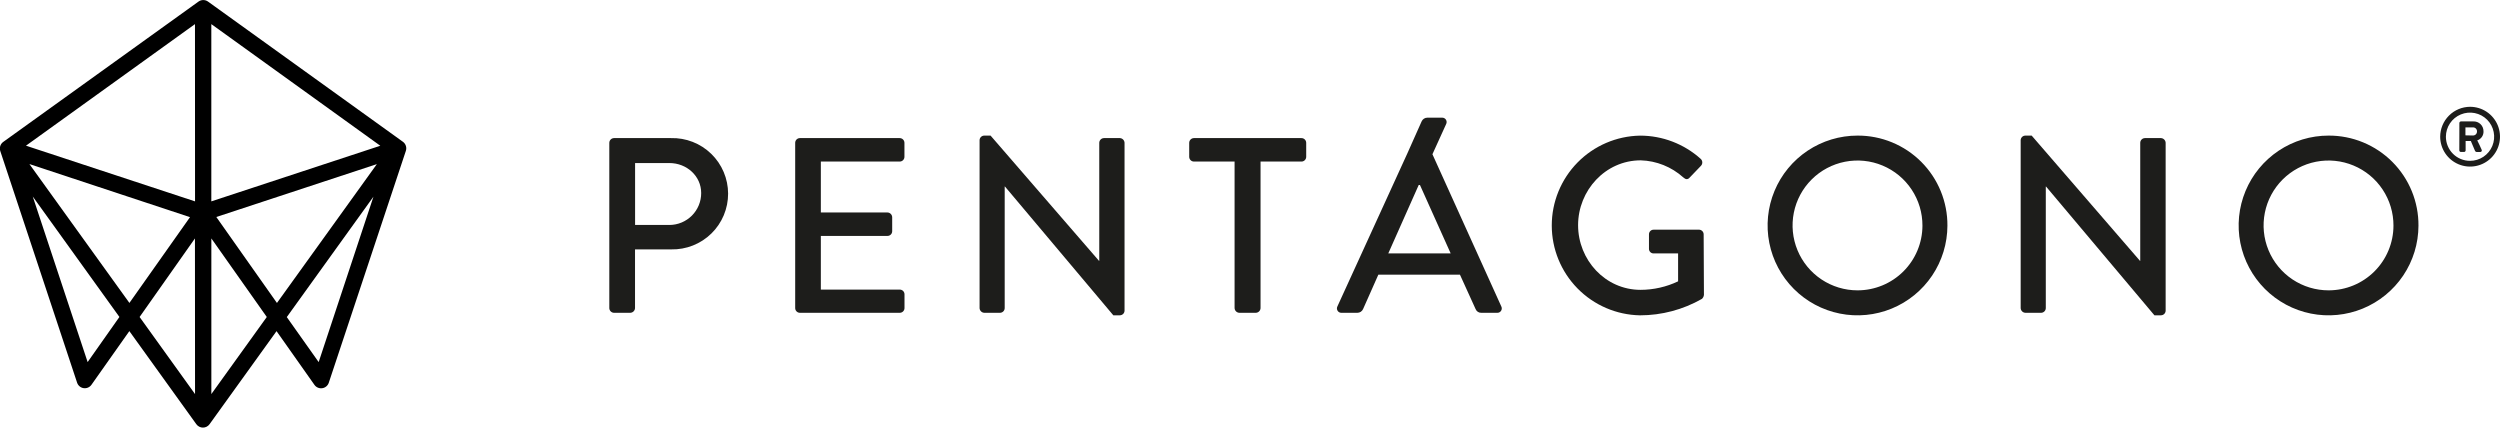
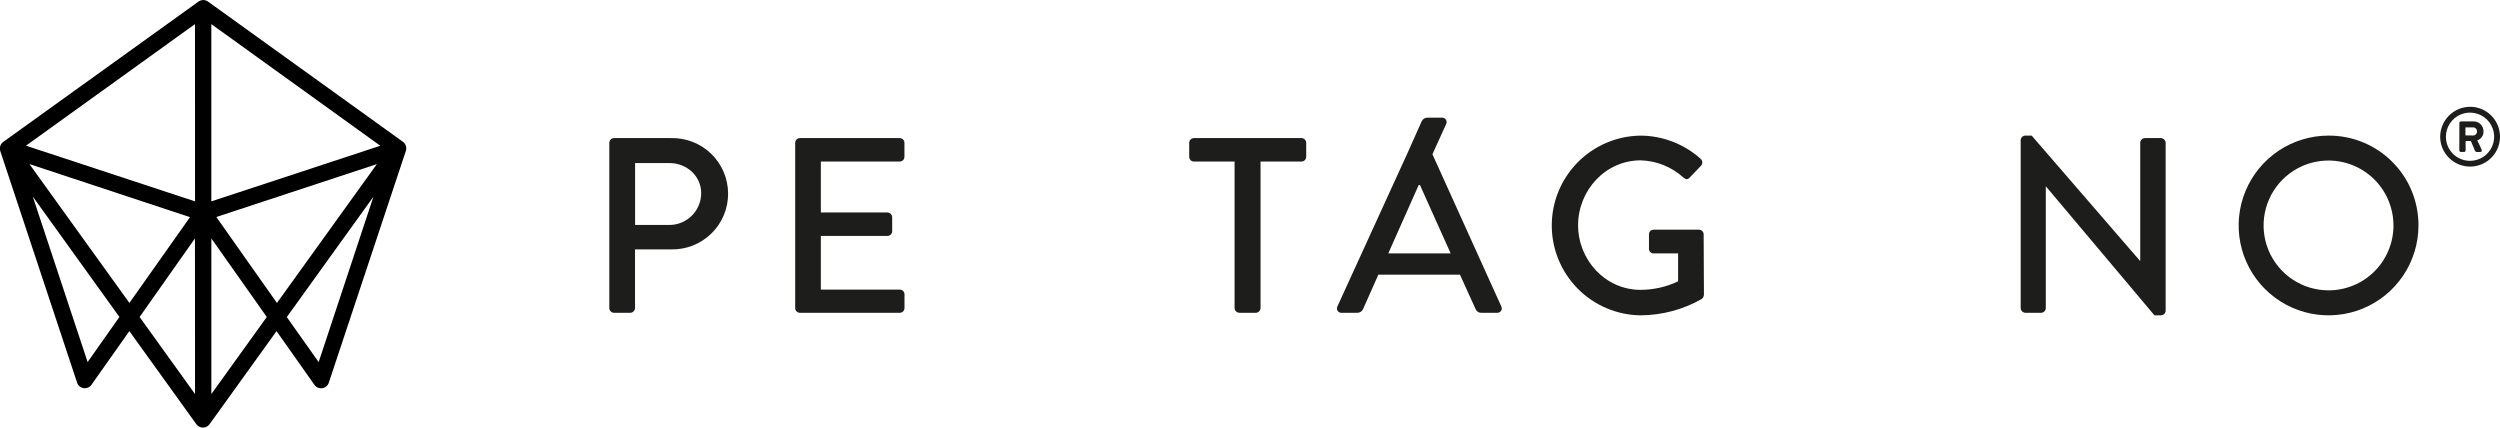
<svg xmlns="http://www.w3.org/2000/svg" width="877" height="150" viewBox="0 0 877 150" fill="none">
  <g clip-path="url(#clip0_4_148)">
    <path d="M235.363 48.444H215.399C214.96 48.45 214.541 48.627 214.231 48.939C213.922 49.25 213.747 49.671 213.744 50.11V108.065C213.747 108.506 213.923 108.928 214.235 109.239C214.547 109.551 214.969 109.728 215.41 109.73H221.1C221.538 109.717 221.954 109.537 222.263 109.227C222.573 108.918 222.753 108.502 222.766 108.065V87.486H235.472C238.076 87.541 240.664 87.075 243.085 86.115C245.506 85.156 247.71 83.722 249.569 81.898C251.427 80.075 252.902 77.899 253.907 75.497C254.911 73.096 255.426 70.518 255.419 67.915C255.412 65.312 254.885 62.736 253.868 60.34C252.852 57.944 251.366 55.775 249.498 53.961C247.631 52.146 245.419 50.724 242.993 49.776C240.568 48.829 237.977 48.376 235.374 48.444H235.363ZM234.848 78.917H222.788V57.199H234.848C240.888 57.199 245.975 61.747 245.975 67.708C245.981 69.174 245.697 70.627 245.141 71.984C244.585 73.341 243.767 74.575 242.734 75.616C241.701 76.657 240.472 77.484 239.119 78.051C237.766 78.617 236.315 78.912 234.848 78.917Z" fill="#1D1D1B" />
    <path d="M315.622 48.444H280.618C280.398 48.443 280.181 48.485 279.978 48.568C279.775 48.651 279.591 48.774 279.436 48.929C279.281 49.084 279.158 49.268 279.075 49.471C278.992 49.673 278.95 49.89 278.951 50.11V108.065C278.95 108.284 278.992 108.501 279.075 108.704C279.158 108.907 279.281 109.091 279.436 109.246C279.591 109.401 279.775 109.523 279.978 109.607C280.181 109.69 280.398 109.732 280.618 109.73H315.644C316.084 109.728 316.505 109.551 316.815 109.239C317.125 108.927 317.299 108.505 317.299 108.065V103.243C317.299 102.805 317.125 102.384 316.815 102.073C316.504 101.763 316.083 101.589 315.644 101.589H287.952V82.763H311.314C311.532 82.765 311.748 82.723 311.951 82.641C312.153 82.558 312.336 82.437 312.491 82.283C312.646 82.129 312.769 81.946 312.853 81.745C312.937 81.543 312.98 81.327 312.98 81.109V76.189C312.966 75.753 312.786 75.338 312.476 75.03C312.166 74.723 311.75 74.545 311.314 74.534H287.952V56.673H315.622C315.84 56.673 316.055 56.63 316.256 56.547C316.456 56.464 316.639 56.342 316.793 56.189C316.946 56.035 317.068 55.853 317.152 55.652C317.235 55.451 317.278 55.236 317.278 55.019V50.11C317.278 49.67 317.104 49.248 316.793 48.936C316.483 48.624 316.062 48.447 315.622 48.444Z" fill="#1D1D1B" />
-     <path d="M392.889 48.444H387.287C386.846 48.447 386.424 48.623 386.112 48.935C385.8 49.247 385.623 49.669 385.621 50.11V91.519H385.544L347.492 47.567H345.299C344.871 47.564 344.458 47.727 344.148 48.021C343.837 48.315 343.652 48.718 343.633 49.145V108.065C343.646 108.502 343.826 108.918 344.136 109.227C344.445 109.537 344.861 109.717 345.299 109.73H350.78C351.222 109.73 351.646 109.555 351.959 109.243C352.271 108.93 352.447 108.507 352.447 108.065V65.439H352.545L390.554 110.607H392.823C393.251 110.61 393.664 110.448 393.974 110.154C394.285 109.859 394.47 109.456 394.489 109.029V50.11C394.477 49.683 394.306 49.276 394.01 48.968C393.715 48.661 393.315 48.474 392.889 48.444Z" fill="#1D1D1B" />
    <path d="M456.507 48.444H418.838C418.397 48.447 417.975 48.623 417.663 48.935C417.351 49.247 417.175 49.669 417.172 50.11V55.019C417.175 55.459 417.351 55.879 417.664 56.189C417.976 56.499 418.398 56.673 418.838 56.673H433.09V108.065C433.106 108.503 433.289 108.919 433.6 109.228C433.911 109.537 434.328 109.717 434.767 109.73H440.545C440.981 109.717 441.396 109.536 441.704 109.227C442.011 108.917 442.189 108.501 442.2 108.065V56.673H456.452C456.678 56.687 456.904 56.654 457.117 56.577C457.33 56.5 457.525 56.38 457.69 56.225C457.856 56.071 457.987 55.884 458.078 55.676C458.168 55.469 458.216 55.245 458.217 55.019V50.11C458.217 49.887 458.172 49.667 458.086 49.462C457.999 49.257 457.873 49.071 457.713 48.916C457.554 48.761 457.365 48.639 457.158 48.558C456.95 48.477 456.729 48.438 456.507 48.444Z" fill="#1D1D1B" />
-     <path d="M651.624 47.567C645.39 47.565 639.294 49.41 634.108 52.869C628.921 56.328 624.877 61.245 622.486 67.001C620.094 72.756 619.463 79.091 620.672 85.204C621.88 91.318 624.875 96.936 629.276 101.35C633.678 105.763 639.29 108.774 645.403 110.001C651.515 111.228 657.855 110.617 663.62 108.244C669.386 105.872 674.318 101.845 677.795 96.672C681.272 91.499 683.136 85.412 683.154 79.18C683.184 75.029 682.39 70.912 680.818 67.07C679.245 63.227 676.926 59.734 673.993 56.794C671.061 53.853 667.573 51.524 663.734 49.94C659.894 48.356 655.778 47.55 651.624 47.567ZM651.624 101.852C647.114 101.854 642.705 100.518 638.955 98.013C635.205 95.508 632.283 91.946 630.56 87.78C628.838 83.614 628.391 79.03 629.276 74.61C630.162 70.189 632.341 66.131 635.536 62.95C638.732 59.768 642.8 57.606 647.226 56.738C651.652 55.87 656.236 56.334 660.397 58.072C664.559 59.81 668.111 62.744 670.602 66.502C673.094 70.26 674.414 74.672 674.394 79.18C674.374 85.202 671.966 90.97 667.697 95.22C663.429 99.47 657.649 101.855 651.624 101.852Z" fill="#1D1D1B" />
    <path d="M758.063 48.444H752.461C752.019 48.444 751.596 48.62 751.283 48.932C750.97 49.244 750.795 49.668 750.795 50.11V91.519H750.718L712.71 47.567H710.517C710.089 47.564 709.677 47.727 709.366 48.021C709.055 48.315 708.871 48.718 708.851 49.145V108.065C708.865 108.502 709.044 108.918 709.354 109.227C709.664 109.537 710.08 109.717 710.517 109.73H715.999C716.441 109.73 716.864 109.555 717.177 109.243C717.489 108.93 717.665 108.507 717.665 108.065V65.439H717.753L755.772 110.607H758.041C758.469 110.61 758.882 110.448 759.193 110.154C759.503 109.859 759.688 109.456 759.708 109.029V50.11C759.694 49.676 759.517 49.263 759.213 48.954C758.908 48.645 758.497 48.463 758.063 48.444Z" fill="#1D1D1B" />
    <path d="M816.869 47.567C810.634 47.565 804.538 49.41 799.352 52.869C794.166 56.328 790.121 61.245 787.73 67.001C785.338 72.756 784.707 79.091 785.916 85.204C787.124 91.318 790.119 96.936 794.521 101.35C798.922 105.763 804.534 108.774 810.647 110.001C816.759 111.228 823.099 110.617 828.864 108.244C834.63 105.872 839.562 101.845 843.039 96.672C846.516 91.499 848.38 85.412 848.398 79.18C848.428 75.029 847.634 70.912 846.062 67.07C844.489 63.227 842.17 59.734 839.237 56.794C836.305 53.853 832.817 51.524 828.978 49.94C825.138 48.356 821.022 47.55 816.869 47.567ZM816.869 101.852C812.358 101.856 807.947 100.522 804.196 98.018C800.445 95.514 797.521 91.954 795.797 87.788C794.072 83.622 793.624 79.038 794.508 74.617C795.393 70.195 797.571 66.136 800.766 62.954C803.96 59.771 808.029 57.608 812.455 56.739C816.881 55.87 821.466 56.333 825.628 58.071C829.79 59.809 833.343 62.743 835.835 66.501C838.327 70.259 839.647 74.672 839.627 79.18C839.61 85.201 837.204 90.969 832.938 95.219C828.671 99.47 822.892 101.855 816.869 101.852Z" fill="#1D1D1B" />
    <path d="M596.075 80.572H580.124C579.903 80.566 579.683 80.605 579.477 80.687C579.271 80.77 579.085 80.893 578.929 81.05C578.772 81.207 578.65 81.395 578.569 81.601C578.488 81.807 578.45 82.027 578.458 82.249V87.322C578.461 87.536 578.506 87.747 578.592 87.943C578.678 88.139 578.802 88.316 578.958 88.463C579.113 88.61 579.296 88.724 579.497 88.799C579.697 88.874 579.911 88.909 580.124 88.9H588.675V98.696C584.565 100.649 580.072 101.667 575.52 101.677C563.088 101.677 553.594 91.168 553.594 78.994C553.594 66.82 563.143 56.246 575.575 56.246C581.086 56.412 586.361 58.524 590.462 62.207C591.339 62.996 592.041 63.084 592.743 62.284C594.058 60.892 595.374 59.577 596.689 58.174C596.849 58.009 596.973 57.813 597.055 57.599C597.137 57.384 597.174 57.156 597.165 56.926C597.156 56.697 597.1 56.471 597.002 56.264C596.903 56.057 596.763 55.872 596.591 55.72C590.748 50.471 583.167 47.571 575.312 47.578C567.05 47.732 559.179 51.121 553.39 57.015C547.602 62.91 544.359 70.839 544.359 79.098C544.359 87.357 547.602 95.287 553.39 101.181C559.179 107.076 567.05 110.464 575.312 110.618C582.934 110.613 590.423 108.623 597.04 104.843C597.439 104.478 597.689 103.979 597.742 103.441C597.742 96.428 597.643 89.196 597.643 82.26C597.652 81.83 597.494 81.413 597.201 81.098C596.909 80.784 596.505 80.595 596.075 80.572Z" fill="#1D1D1B" />
    <path d="M502.496 54.109L507.298 43.546C507.429 43.301 507.491 43.025 507.479 42.748C507.466 42.47 507.379 42.201 507.227 41.969C507.074 41.737 506.862 41.55 506.612 41.428C506.362 41.307 506.084 41.255 505.807 41.278H500.72C500.292 41.276 499.873 41.4 499.515 41.633C499.156 41.867 498.874 42.201 498.703 42.593C497.058 46.362 495.348 50.066 493.693 53.824L469.18 107.451C469.046 107.697 468.981 107.974 468.992 108.253C469.003 108.532 469.09 108.803 469.243 109.037C469.396 109.271 469.61 109.459 469.861 109.581C470.112 109.703 470.392 109.755 470.671 109.73H476.152C476.58 109.732 476.999 109.608 477.358 109.375C477.716 109.141 477.998 108.808 478.169 108.416C479.913 104.383 481.765 100.449 483.519 96.362H512.154L517.636 108.416C517.792 108.82 518.073 109.165 518.437 109.401C518.801 109.638 519.23 109.753 519.664 109.73H525.145C525.424 109.755 525.704 109.703 525.955 109.581C526.207 109.459 526.42 109.271 526.573 109.037C526.726 108.803 526.813 108.532 526.824 108.253C526.835 107.974 526.77 107.697 526.636 107.451L502.496 54.109ZM487.006 88.9L497.683 64.903H498.122L508.898 88.9H487.006Z" fill="#1D1D1B" />
    <path d="M866.487 37.464C868.562 37.46 870.592 38.071 872.32 39.22C874.048 40.369 875.396 42.005 876.194 43.92C876.992 45.835 877.203 47.944 876.802 49.979C876.401 52.015 875.404 53.885 873.939 55.354C872.474 56.824 870.605 57.825 868.57 58.233C866.535 58.641 864.425 58.436 862.506 57.644C860.588 56.853 858.947 55.511 857.792 53.787C856.637 52.064 856.019 50.036 856.017 47.962C856.026 45.186 857.13 42.526 859.091 40.56C861.052 38.594 863.71 37.482 866.487 37.464ZM866.487 56.421C868.161 56.421 869.797 55.925 871.189 54.996C872.58 54.066 873.665 52.745 874.306 51.199C874.946 49.653 875.114 47.953 874.787 46.312C874.461 44.671 873.655 43.163 872.471 41.98C871.288 40.797 869.78 39.992 868.138 39.665C866.496 39.339 864.794 39.506 863.248 40.147C861.701 40.787 860.38 41.871 859.45 43.262C858.52 44.653 858.023 46.289 858.023 47.962C858.022 49.073 858.24 50.174 858.665 51.201C859.089 52.228 859.713 53.161 860.499 53.947C861.285 54.733 862.219 55.356 863.246 55.78C864.274 56.205 865.375 56.423 866.487 56.421ZM862.748 43.151C862.748 43.003 862.807 42.861 862.912 42.756C863.017 42.651 863.159 42.593 863.307 42.593H867.627C868.092 42.57 868.556 42.643 868.992 42.806C869.427 42.969 869.825 43.219 870.16 43.541C870.496 43.864 870.762 44.251 870.943 44.679C871.124 45.108 871.215 45.568 871.212 46.033C871.25 46.735 871.055 47.429 870.659 48.01C870.263 48.59 869.687 49.024 869.019 49.244C869.545 50.34 870.115 51.435 870.565 52.531C870.609 52.614 870.631 52.708 870.628 52.802C870.624 52.897 870.596 52.988 870.546 53.068C870.496 53.148 870.426 53.214 870.343 53.258C870.259 53.302 870.166 53.324 870.072 53.32H868.756C868.639 53.306 868.527 53.259 868.435 53.186C868.342 53.112 868.271 53.015 868.23 52.904L866.772 49.463H864.941V52.75C864.941 52.824 864.926 52.896 864.898 52.964C864.87 53.032 864.829 53.094 864.777 53.146C864.725 53.197 864.664 53.239 864.596 53.267C864.528 53.295 864.455 53.309 864.382 53.309H863.286C863.212 53.309 863.139 53.295 863.072 53.267C863.004 53.239 862.942 53.197 862.89 53.146C862.838 53.094 862.797 53.032 862.769 52.964C862.741 52.896 862.726 52.824 862.726 52.75L862.748 43.151ZM867.473 47.535C867.664 47.544 867.855 47.513 868.034 47.445C868.213 47.377 868.376 47.273 868.513 47.14C868.65 47.006 868.757 46.846 868.829 46.668C868.901 46.491 868.936 46.301 868.931 46.11C868.94 45.918 868.907 45.726 868.836 45.548C868.765 45.369 868.658 45.207 868.52 45.073C868.383 44.938 868.218 44.834 868.038 44.768C867.858 44.701 867.665 44.673 867.473 44.685H864.875V47.48L867.473 47.535Z" fill="#1D1D1B" />
    <path d="M141.389 49.77L72.947 0.537C72.466 0.197 71.892 0.015 71.303 0.015C70.714 0.015 70.139 0.197 69.658 0.537L1.184 49.748C0.681 50.095 0.303 50.594 0.106 51.172C-0.092 51.751 -0.098 52.377 0.088 52.959L27.046 134.243C27.212 134.743 27.514 135.187 27.918 135.525C28.321 135.864 28.811 136.084 29.332 136.161C29.854 136.239 30.386 136.17 30.871 135.963C31.356 135.756 31.773 135.418 32.078 134.988L45.376 116.152L68.88 148.817C69.144 149.183 69.492 149.482 69.894 149.688C70.296 149.894 70.741 150.001 71.193 150.001C71.645 150.001 72.091 149.894 72.493 149.688C72.895 149.482 73.242 149.183 73.506 148.817L97.011 116.163L110.298 134.999C110.601 135.432 111.02 135.772 111.506 135.982C111.992 136.191 112.526 136.261 113.05 136.183C113.573 136.106 114.065 135.884 114.469 135.544C114.874 135.203 115.176 134.756 115.341 134.254L142.364 52.959C142.559 52.392 142.57 51.779 142.394 51.206C142.219 50.633 141.867 50.13 141.389 49.77ZM30.74 127.011L11.489 68.935L41.889 111.188L30.74 127.011ZM45.397 106.268L10.316 57.55L66.654 76.178L45.397 106.268ZM68.42 138.242L48.971 111.199L68.387 83.64L68.42 138.242ZM68.42 70.644L9.11 51.107L68.398 8.459L68.42 70.644ZM74.142 138.231V83.64L93.59 111.199L74.142 138.231ZM111.789 127.022L100.607 111.232L131.007 68.99L111.789 127.022ZM97.153 106.279L75.885 76.123L132.202 57.572L97.153 106.279ZM74.131 70.644V8.459L133.408 51.129L74.131 70.644Z" fill="black" />
  </g>
  <defs>
    <clipPath id="clip0_4_148">
      <rect width="877" height="150" fill="white" />
    </clipPath>
  </defs>
</svg>